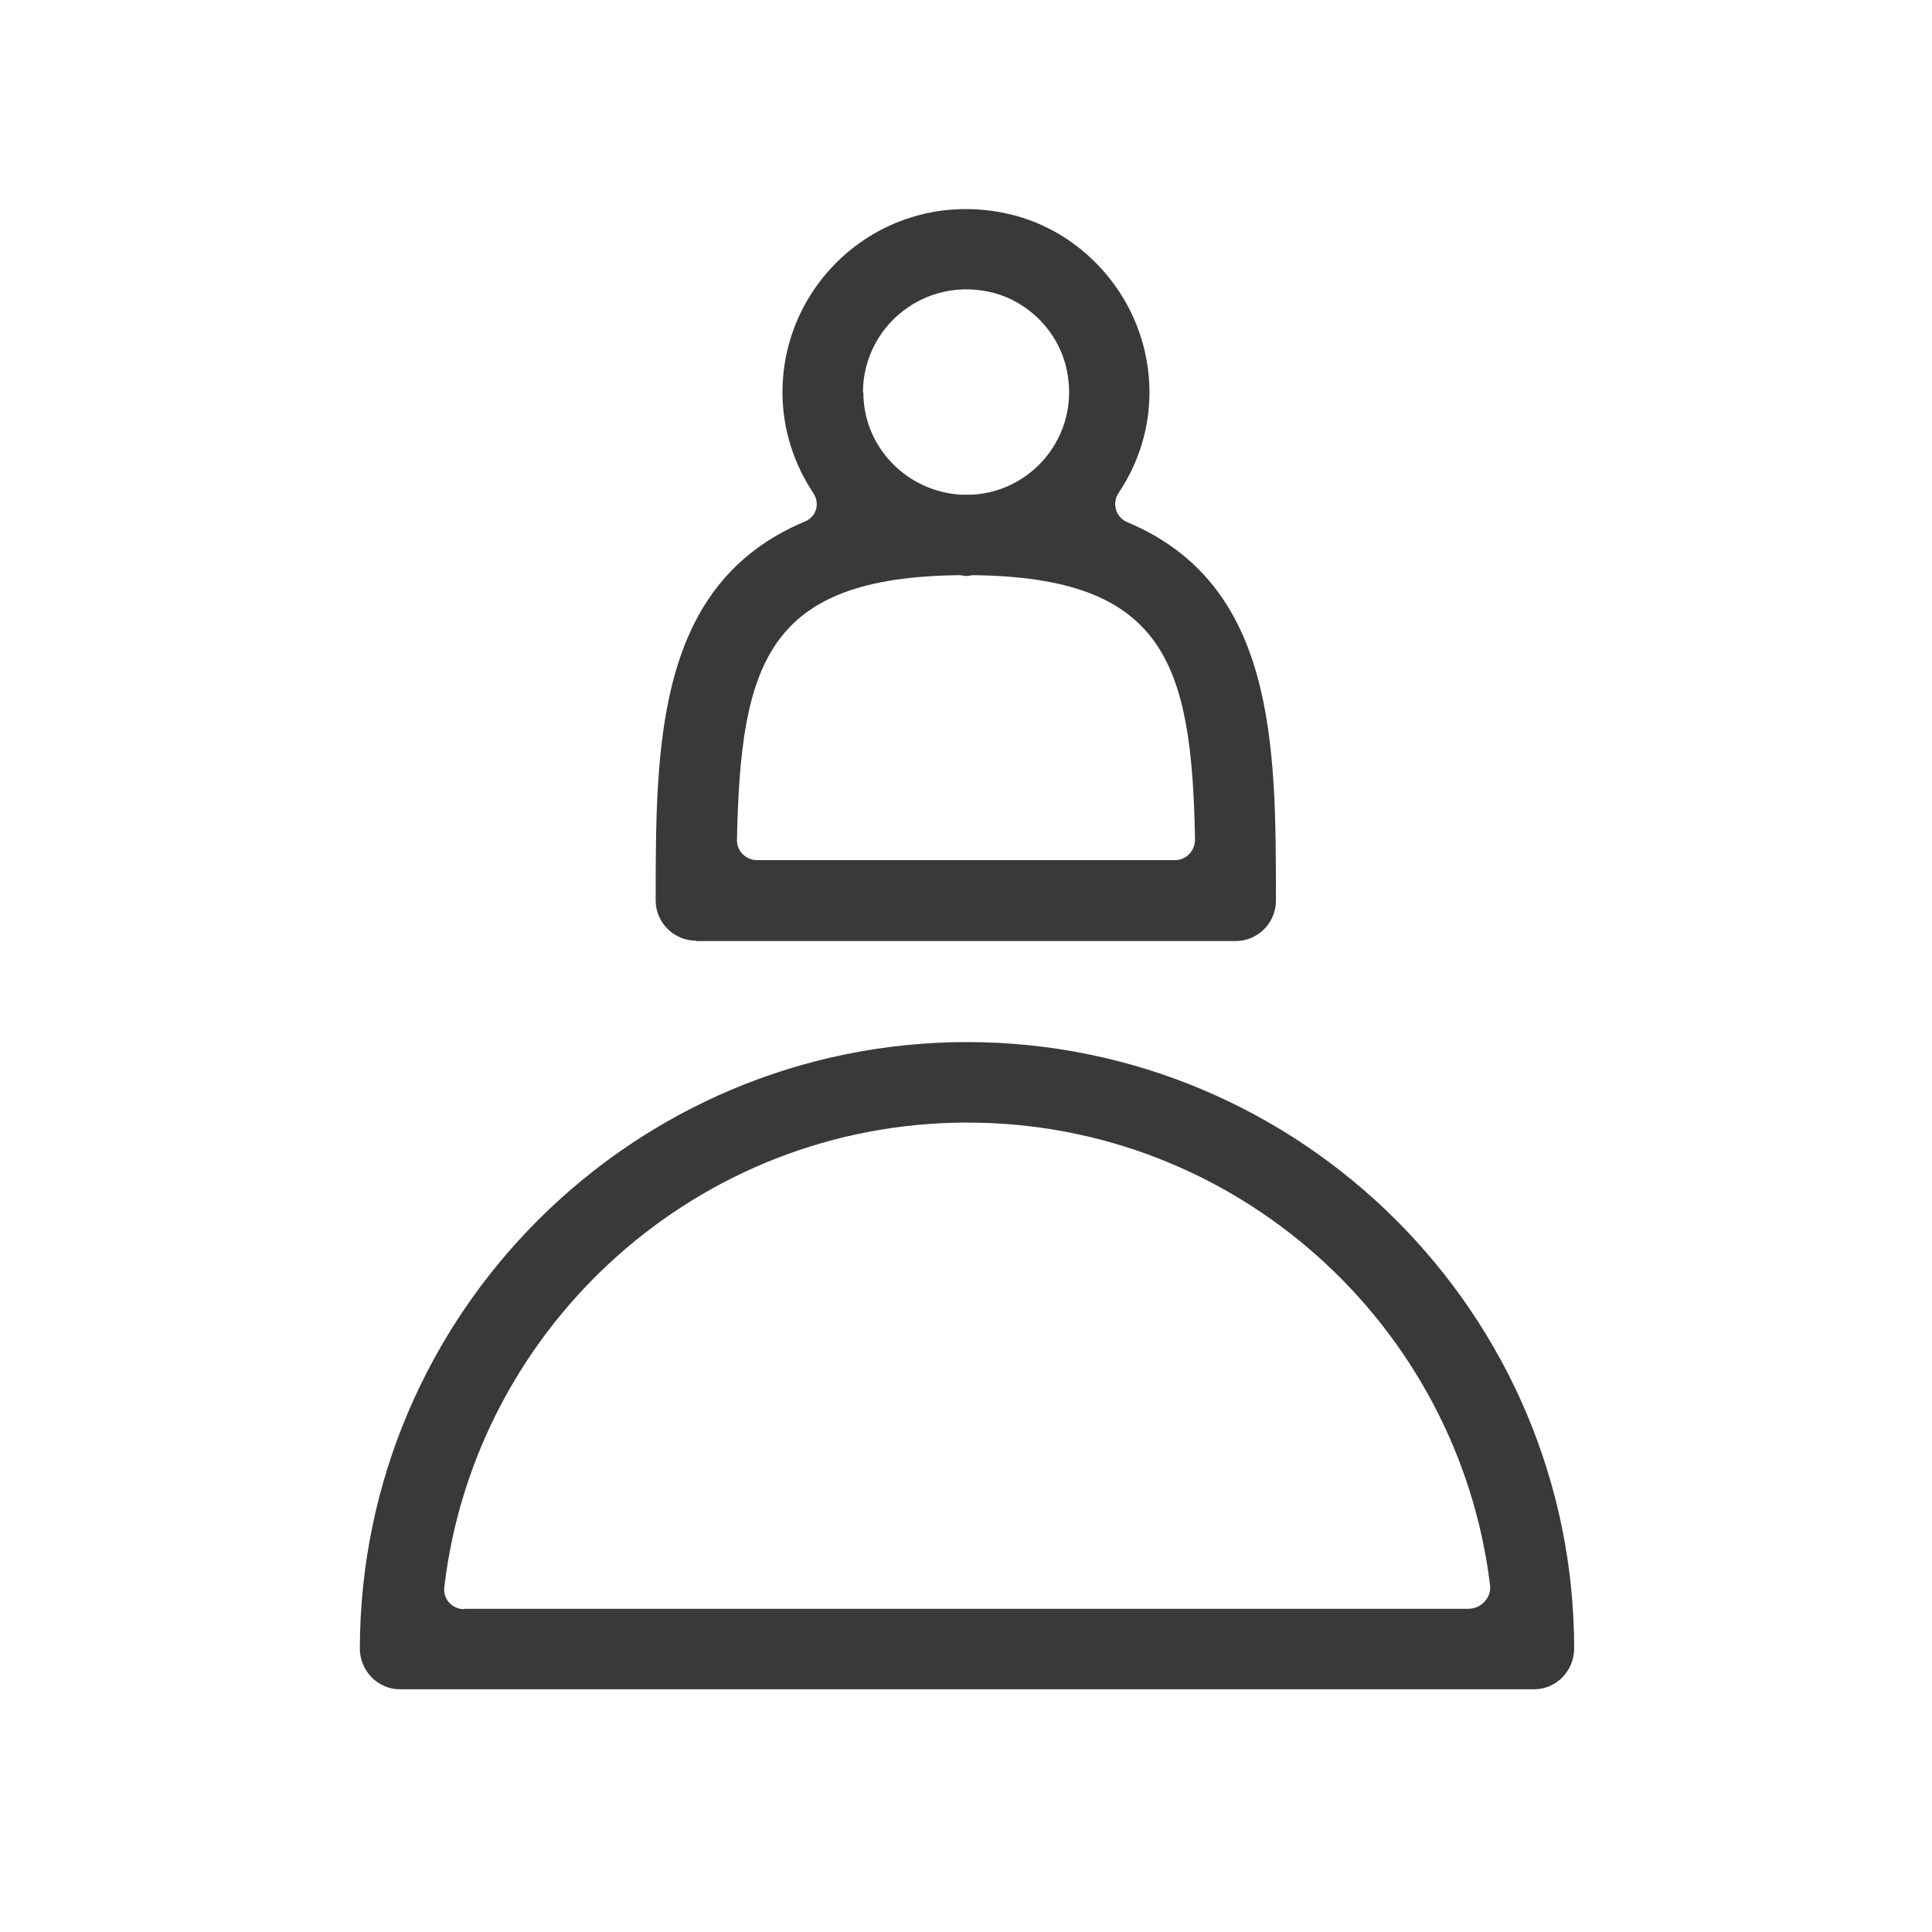
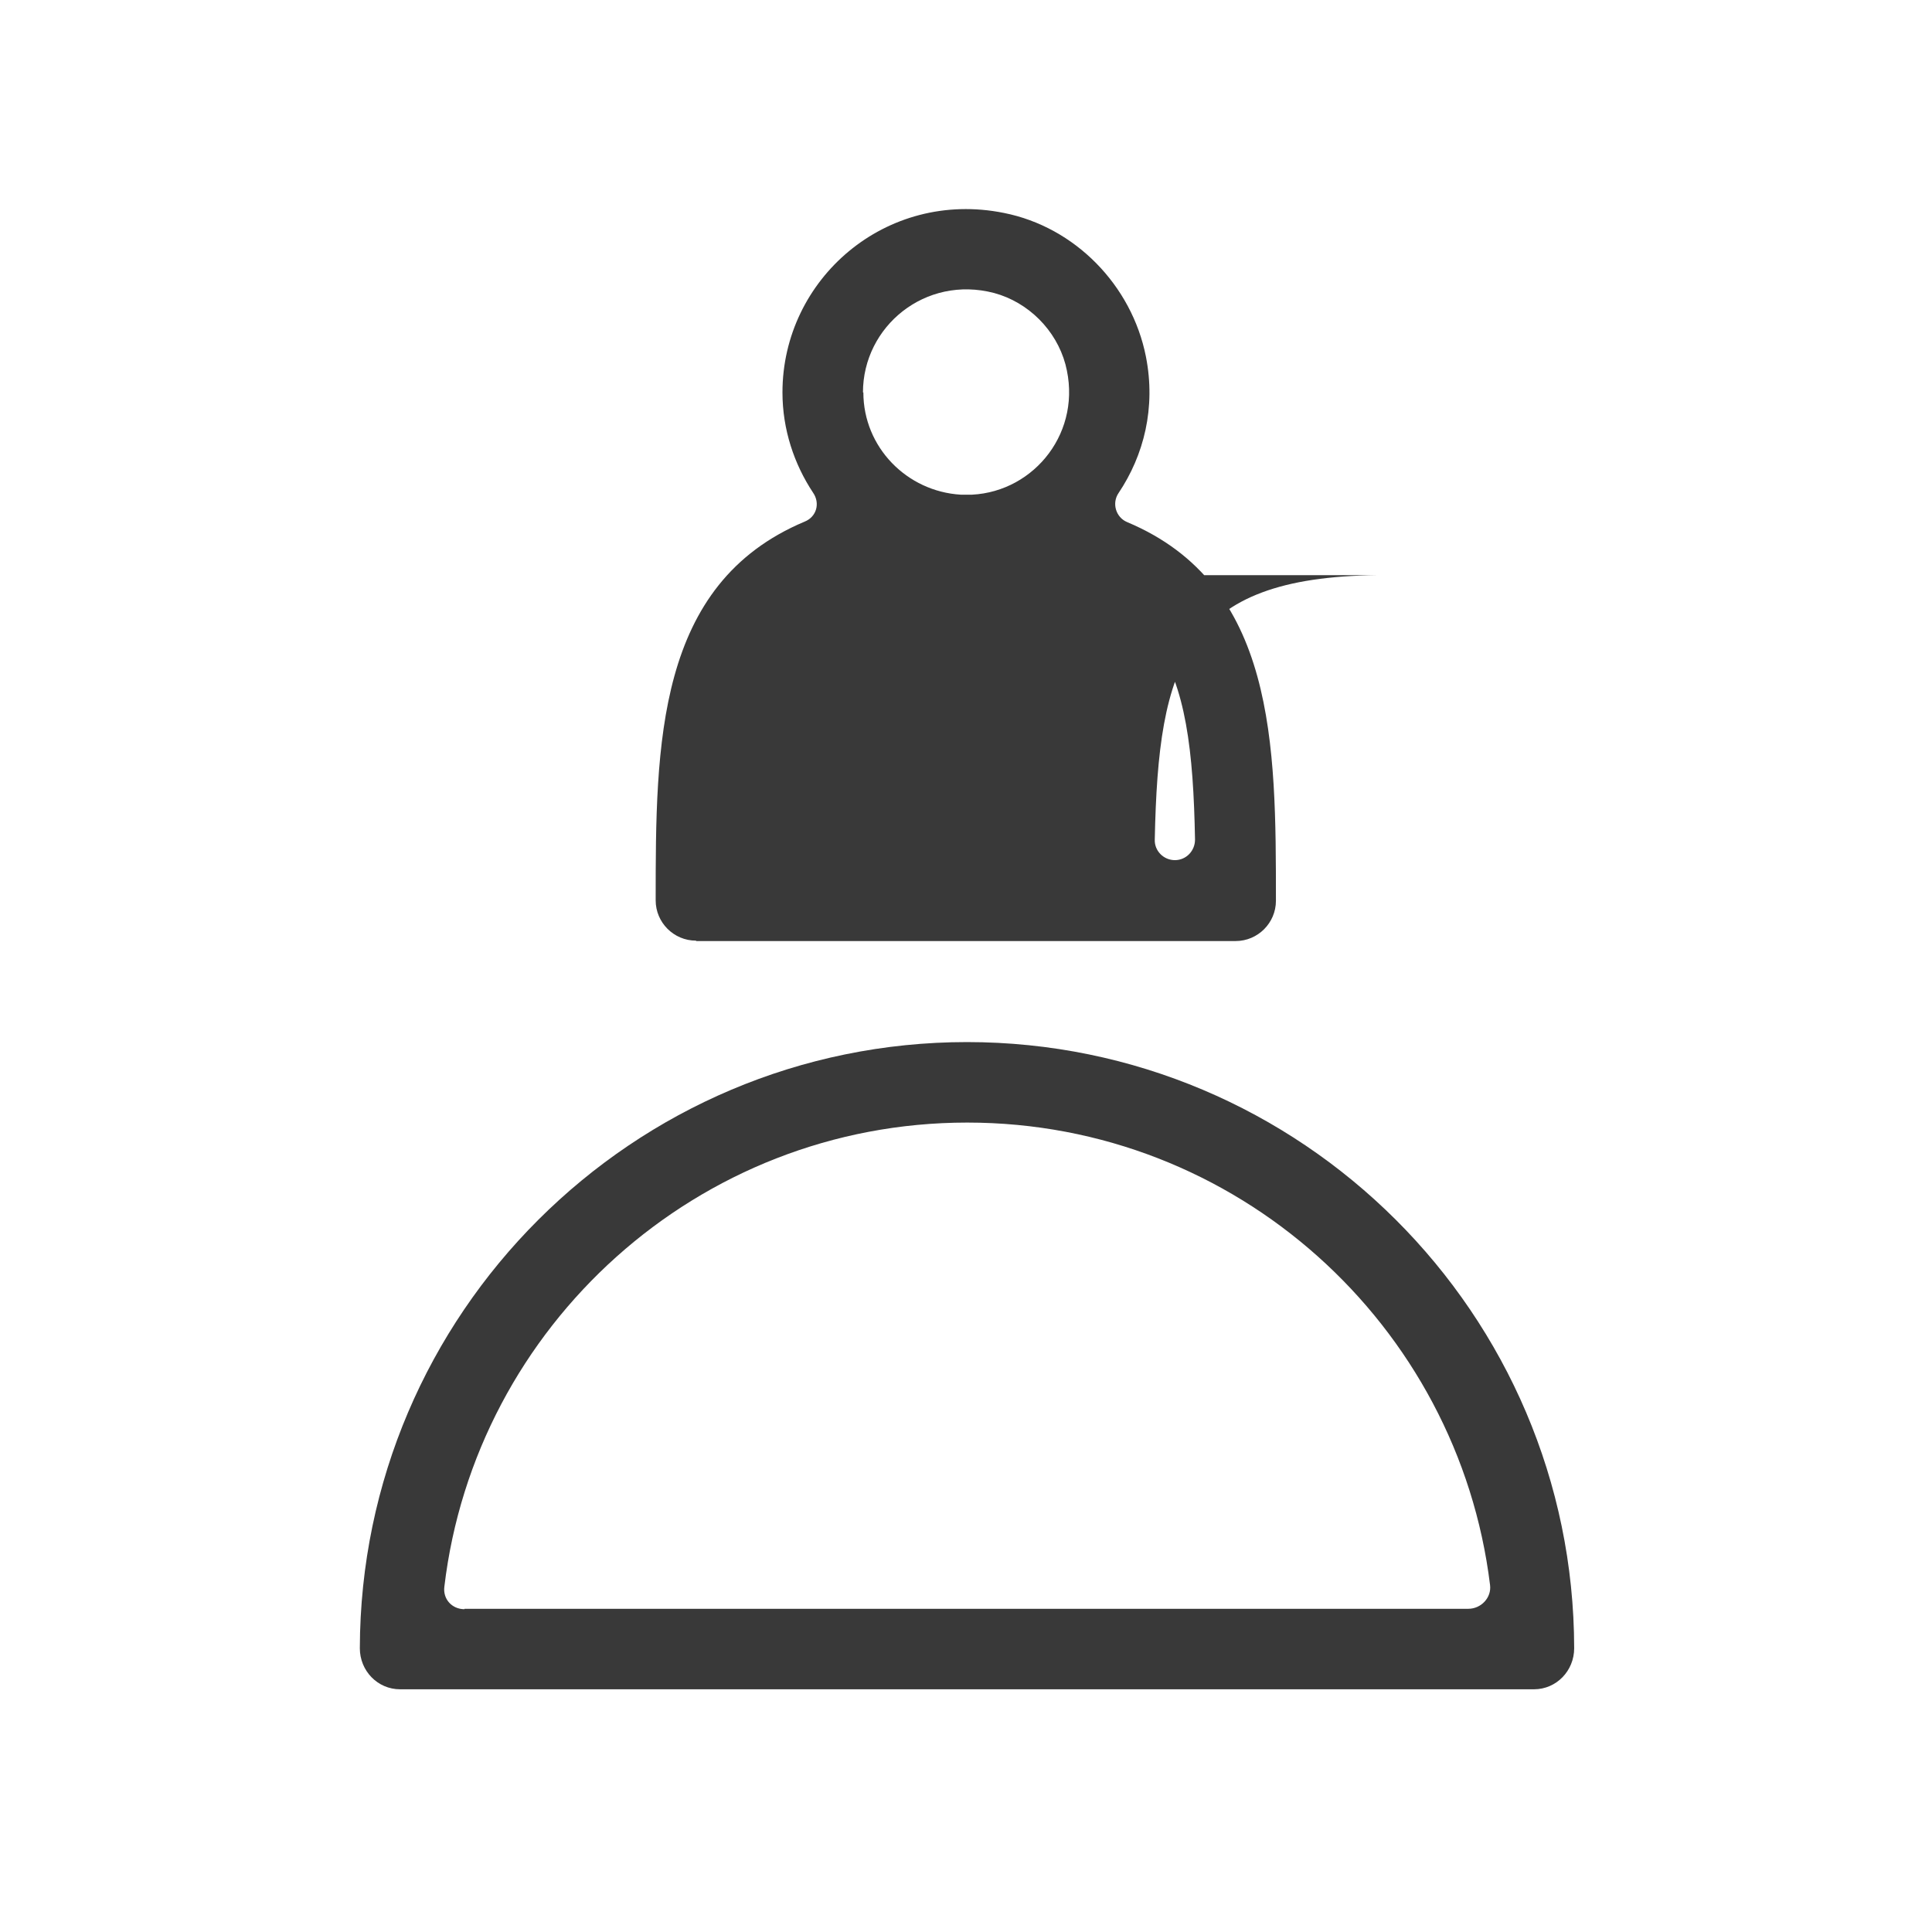
<svg xmlns="http://www.w3.org/2000/svg" id="Vrstva_2" data-name="Vrstva 2" viewBox="0 0 48 48">
  <g id="Vrstva_1-2" data-name="Vrstva 1">
-     <path d="M17.3,23.38h13.4c.55,0,1-.45,1-1,0-3.88,0-7.86-3.7-9.41-.28-.12-.38-.47-.21-.72.63-.94.93-2.12.68-3.39-.35-1.77-1.76-3.22-3.53-3.57-2.93-.59-5.5,1.64-5.5,4.46,0,.92.29,1.78.76,2.49.18.26.09.6-.21.72-3.69,1.55-3.7,5.53-3.7,9.41,0,.55.45,1,1,1ZM21.44,9.75c0-1.64,1.55-2.92,3.26-2.47.85.23,1.54.92,1.77,1.77.44,1.66-.76,3.16-2.32,3.24-.05,0-.09,0-.14,0s-.09,0-.14,0c-1.34-.08-2.42-1.18-2.42-2.54ZM23.84,14.29c.05,0,.1.02.16.02s.1-.01.16-.02c4.78.05,5.45,2.18,5.53,6.57,0,.28-.22.51-.5.51h-10.38c-.28,0-.51-.23-.5-.51.09-4.39.75-6.52,5.53-6.57Z" fill="#393939" />
+     <path d="M17.3,23.38h13.4c.55,0,1-.45,1-1,0-3.88,0-7.86-3.7-9.41-.28-.12-.38-.47-.21-.72.63-.94.93-2.12.68-3.39-.35-1.77-1.76-3.22-3.53-3.57-2.93-.59-5.5,1.64-5.5,4.46,0,.92.29,1.78.76,2.49.18.26.09.6-.21.72-3.69,1.55-3.7,5.53-3.7,9.41,0,.55.45,1,1,1ZM21.44,9.75c0-1.64,1.55-2.92,3.26-2.47.85.23,1.54.92,1.77,1.77.44,1.66-.76,3.16-2.32,3.24-.05,0-.09,0-.14,0s-.09,0-.14,0c-1.34-.08-2.42-1.18-2.42-2.54ZM23.84,14.29c.05,0,.1.02.16.02s.1-.01.16-.02c4.78.05,5.45,2.18,5.53,6.57,0,.28-.22.51-.5.51c-.28,0-.51-.23-.5-.51.09-4.39.75-6.52,5.53-6.57Z" fill="#393939" />
    <path d="M24.03,25.89c-8.31,0-15.07,6.75-15.09,15.06,0,.56.44,1.02,1,1.02h28.17c.56,0,1-.46,1-1.02-.01-8.31-6.78-15.06-15.09-15.06ZM11.54,39.98c-.31,0-.54-.25-.5-.56.77-6.48,6.3-11.53,12.99-11.53s12.2,5.03,12.99,11.49c.04.31-.22.59-.54.59H11.54Z" fill="#393939" />
-     <rect width="48" height="48" fill="none" />
  </g>
</svg>